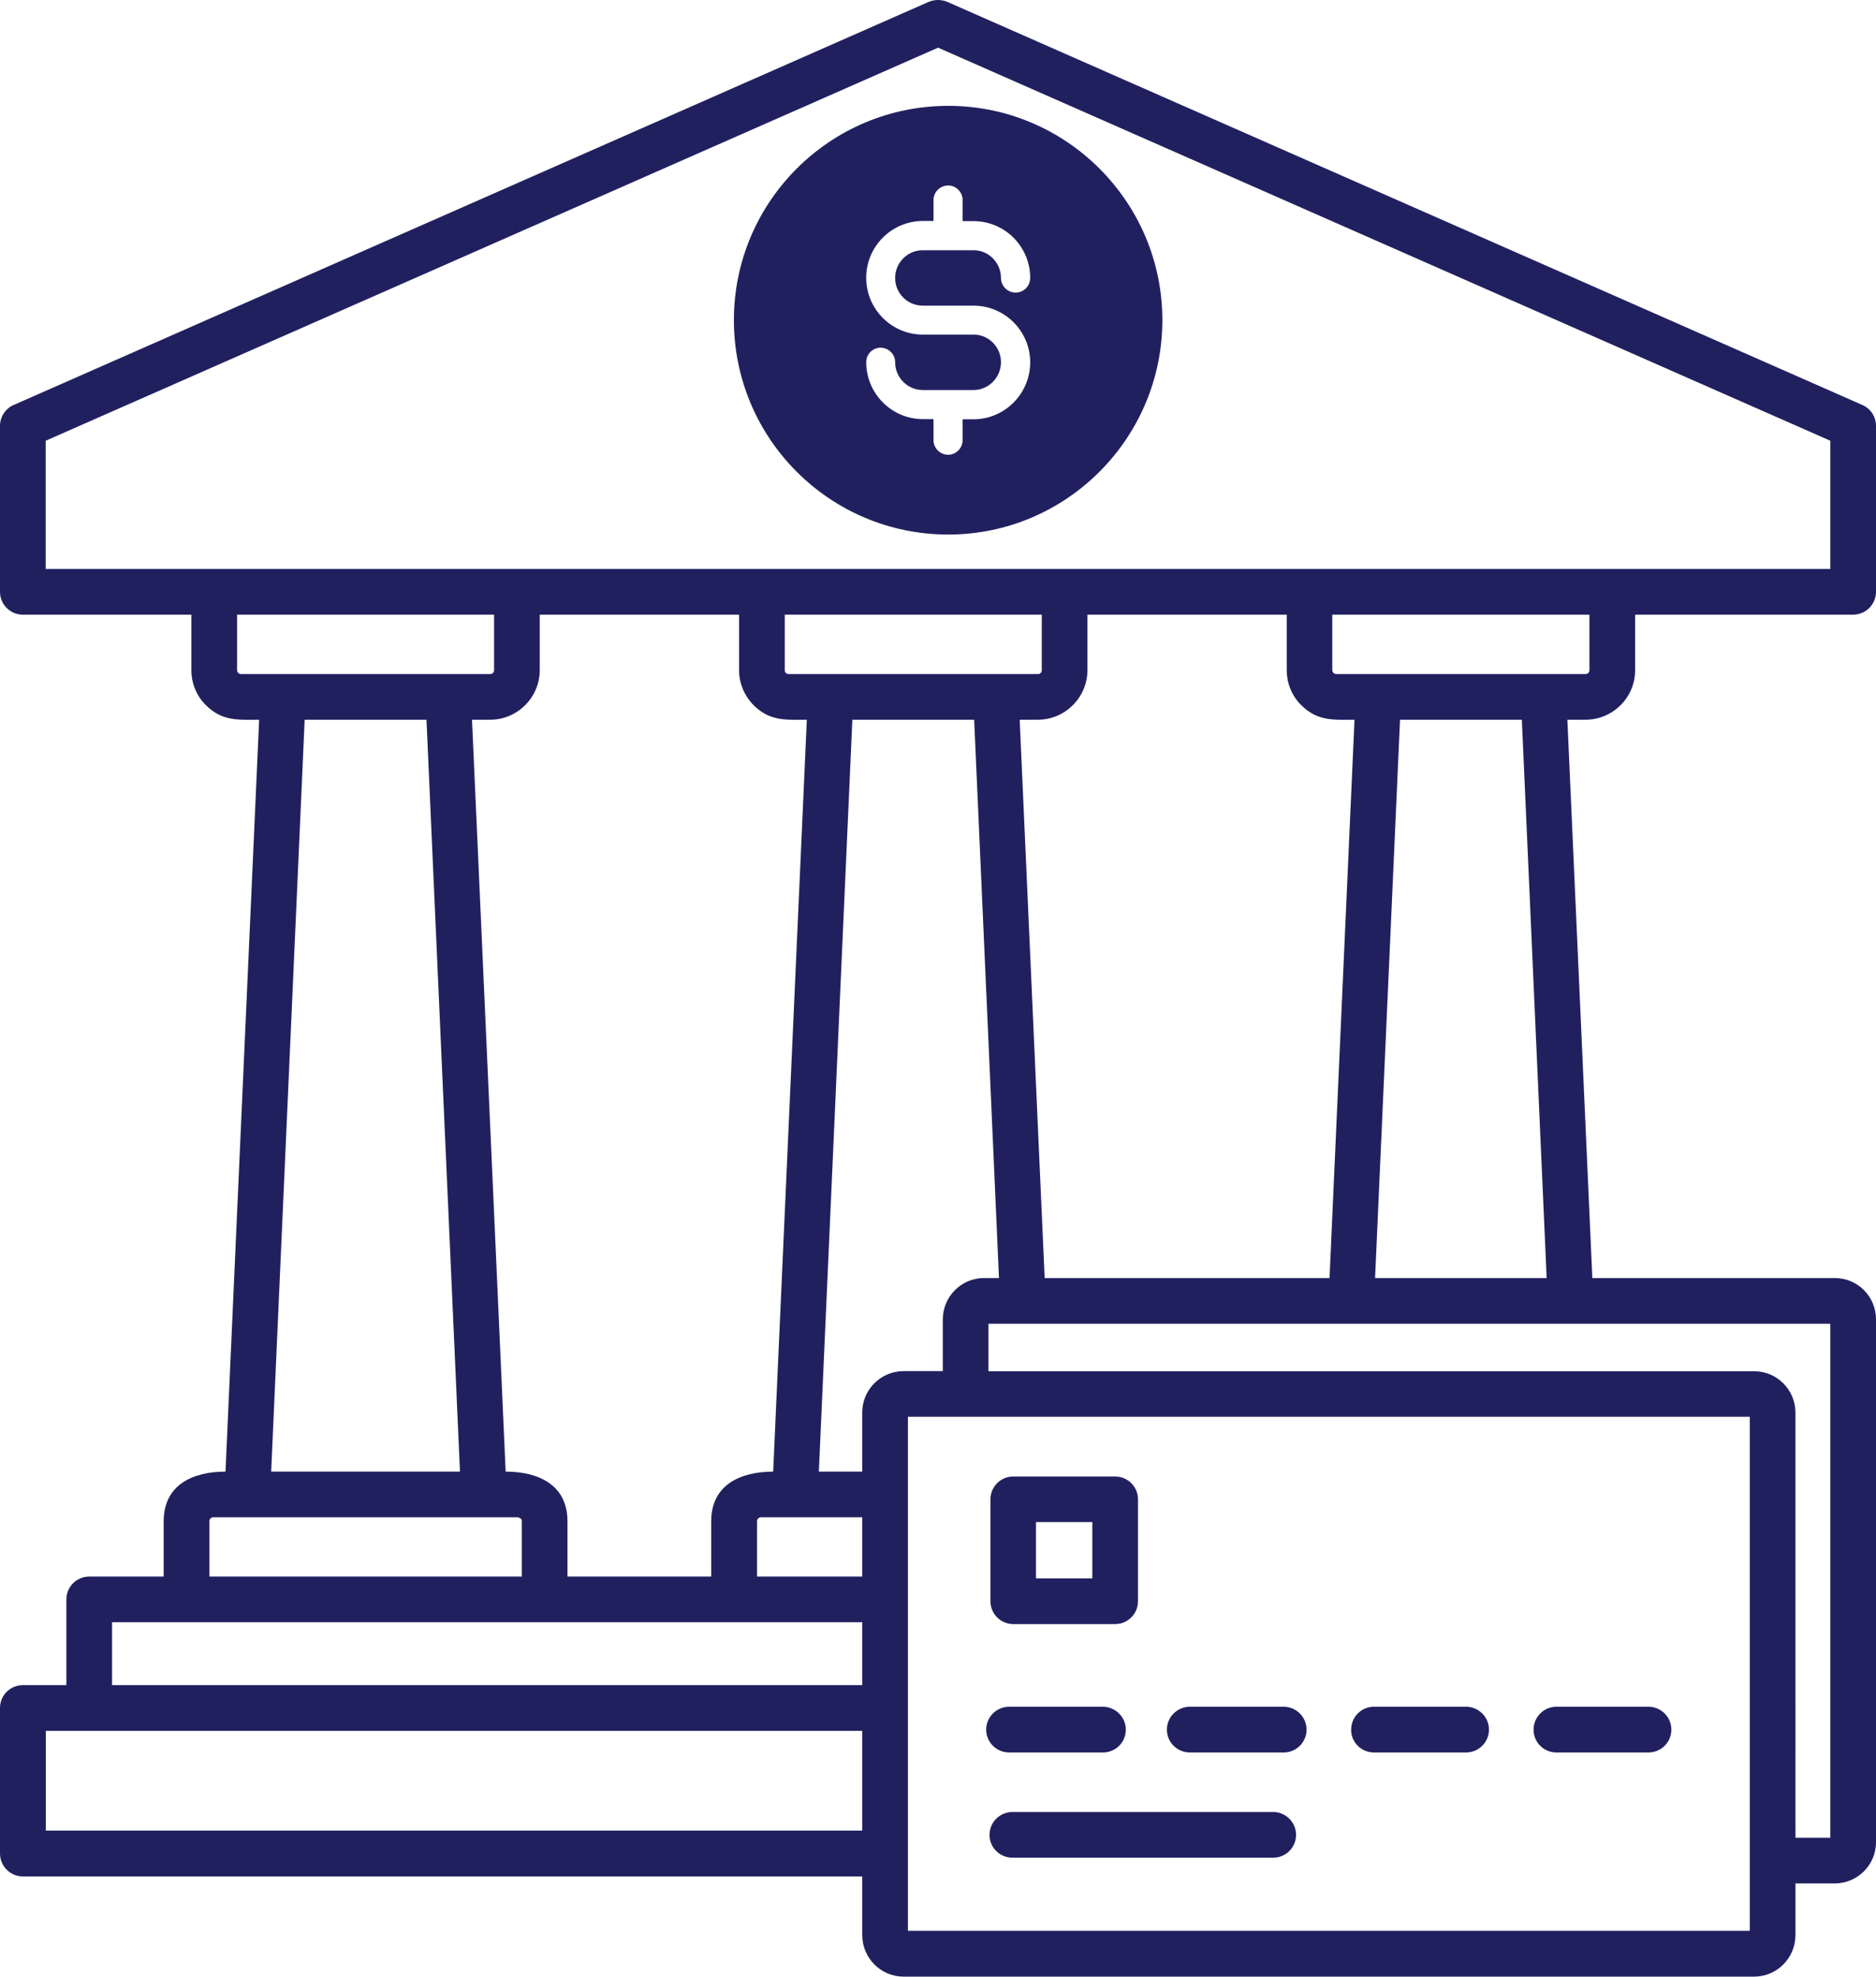
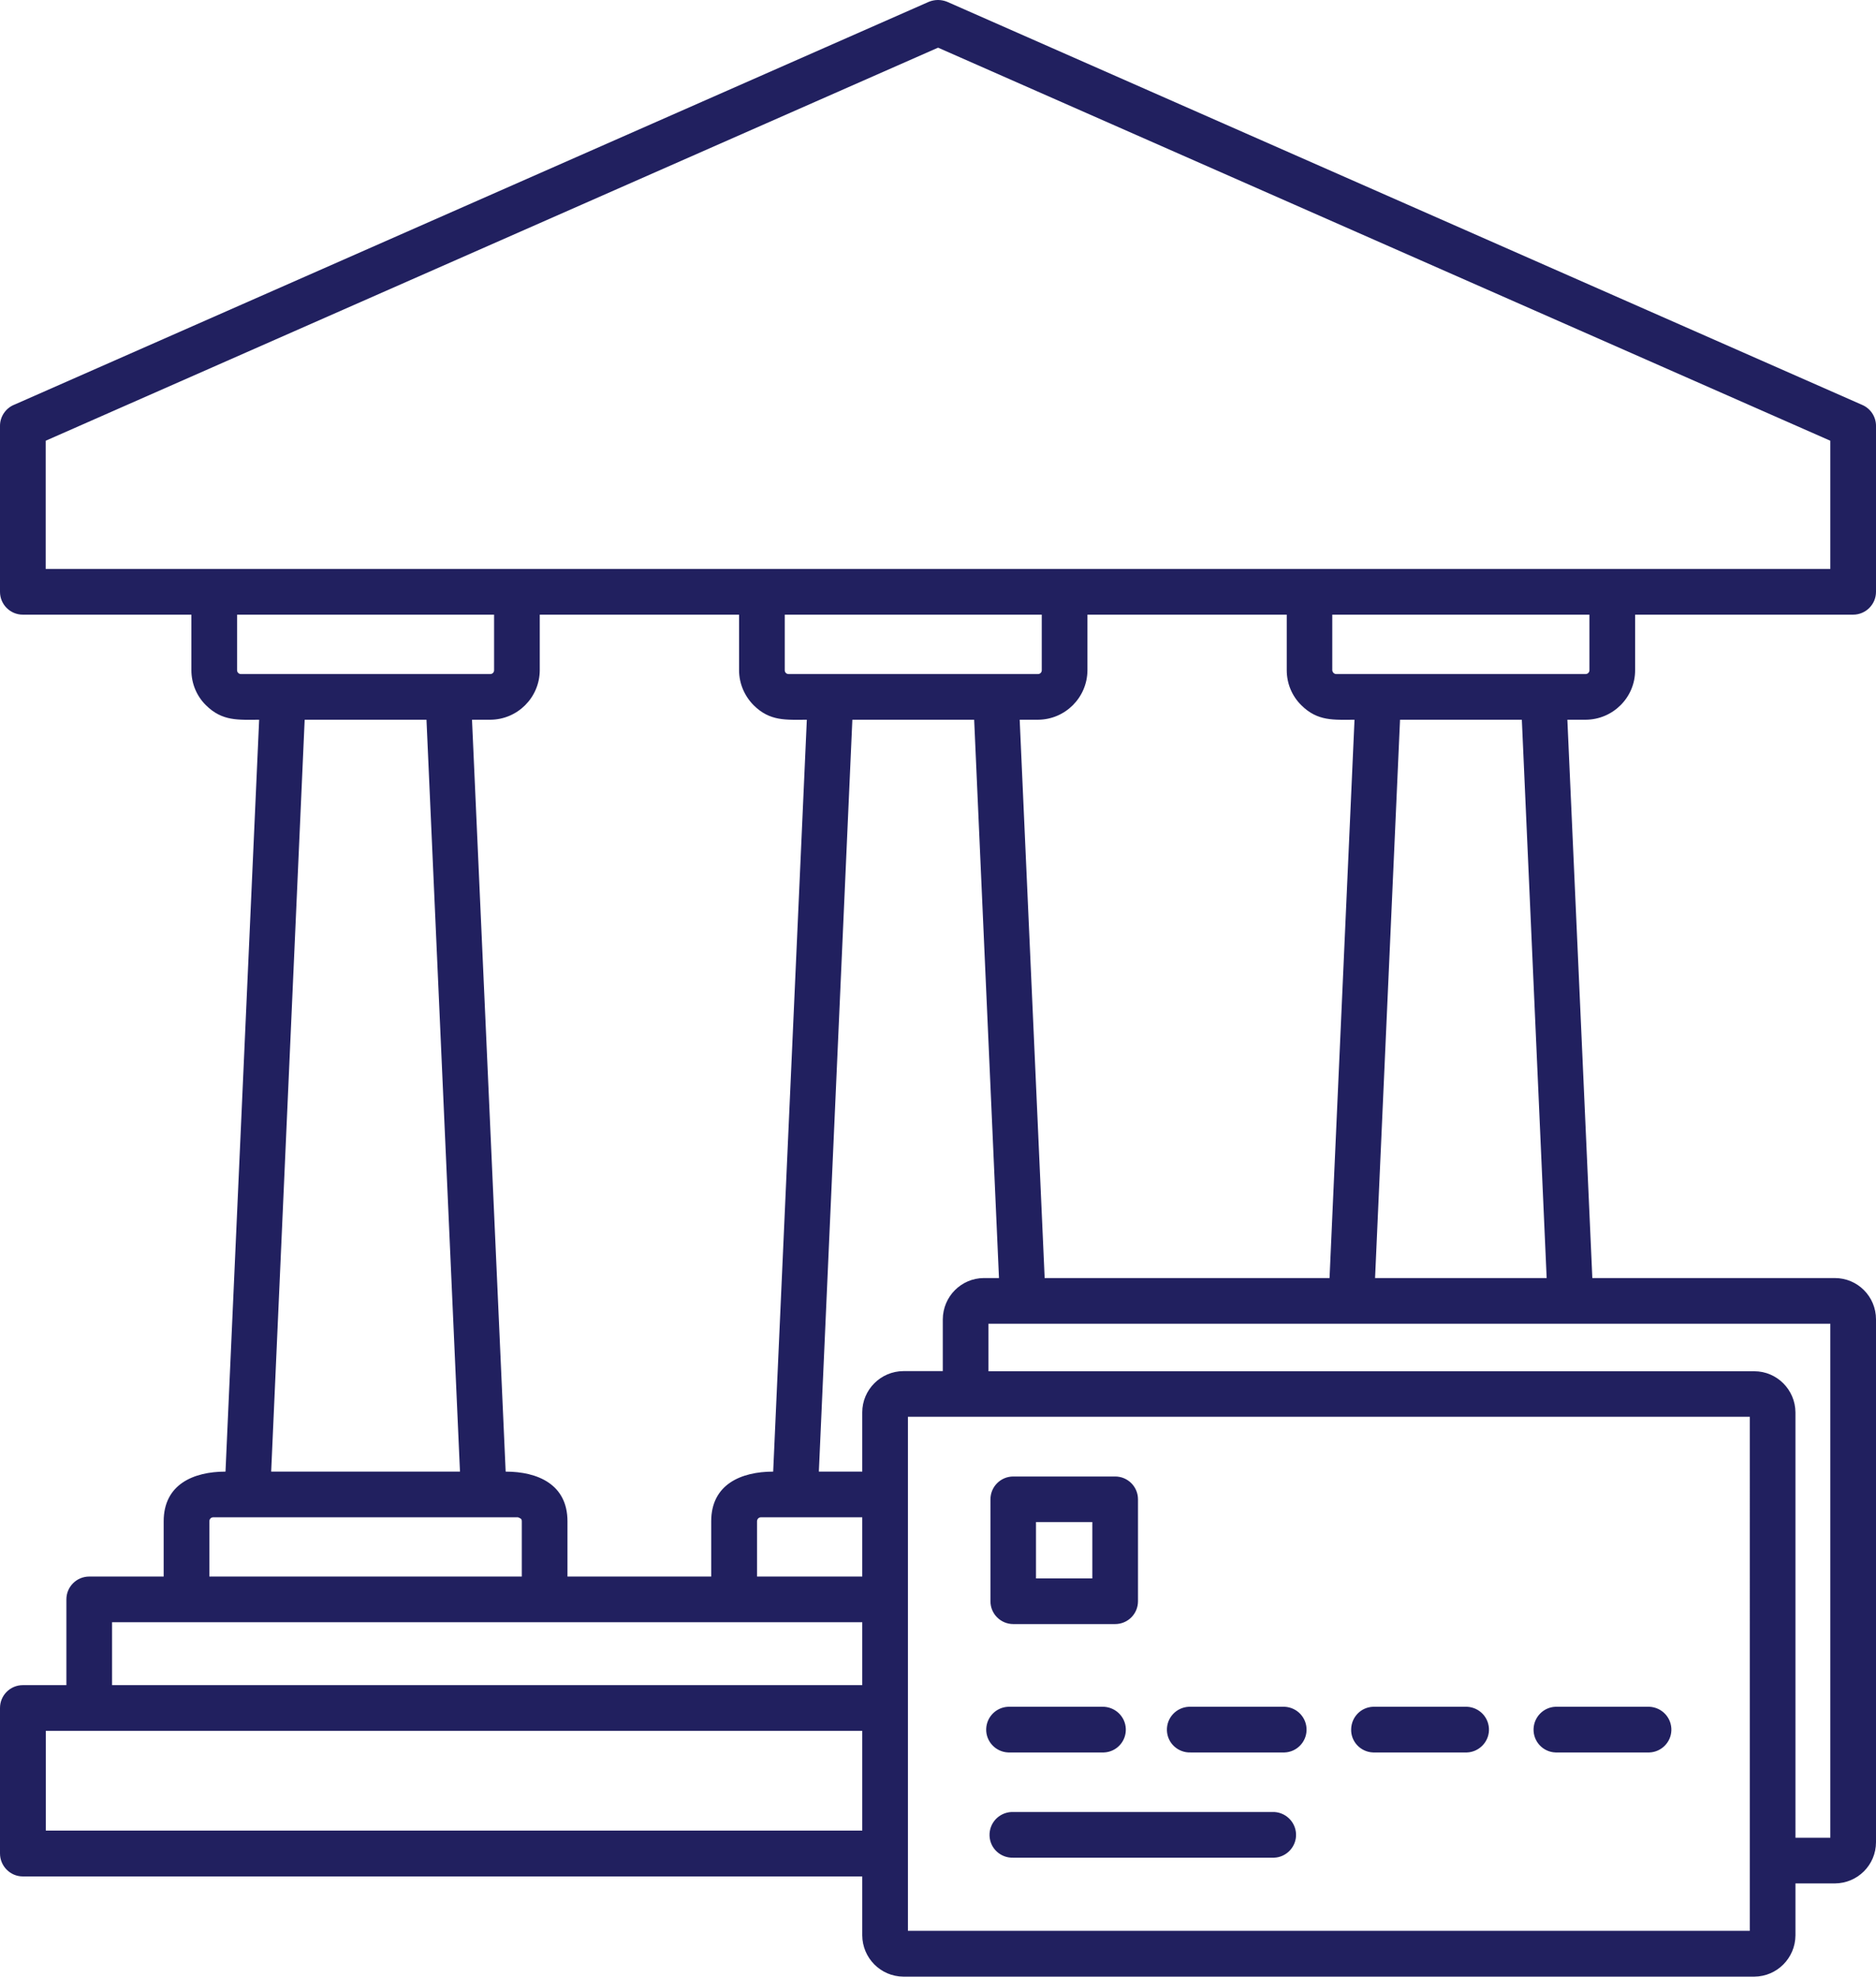
<svg xmlns="http://www.w3.org/2000/svg" version="1.1" id="Layer_1" x="0px" y="0px" width="12.321px" height="12.979px" viewBox="0 0 12.321 12.979" xml:space="preserve">
  <path fill-rule="evenodd" clip-rule="evenodd" fill="#21205F" d="M6.622,11.507c-0.083-0.003-0.148-0.073-0.145-0.155 c0.003-0.079,0.066-0.142,0.145-0.145h0.617c0.082-0.002,0.152,0.062,0.155,0.145c0.003,0.082-0.061,0.152-0.144,0.155H7.239H6.622z M7.82,11.507c-0.083,0.003-0.153-0.061-0.156-0.144c-0.003-0.083,0.061-0.152,0.144-0.156H7.82h0.617 c0.083,0.004,0.147,0.073,0.144,0.156c-0.003,0.078-0.066,0.141-0.144,0.144H7.82z M9.018,11.507 c-0.083-0.003-0.148-0.073-0.144-0.155c0.003-0.079,0.065-0.142,0.144-0.145h0.617c0.083,0.004,0.147,0.073,0.144,0.156 c-0.003,0.078-0.067,0.141-0.144,0.144H9.018z M10.216,11.507c-0.083-0.003-0.147-0.073-0.144-0.155 c0.003-0.079,0.066-0.142,0.144-0.145h0.617c0.083,0.004,0.147,0.073,0.144,0.156c-0.003,0.078-0.066,0.141-0.144,0.144H10.216z M1.781,9.663h1.24l-0.22-4.937h-0.8L1.781,9.663z M1.375,10.352h2.052V9.989c0-0.019-0.012-0.02-0.025-0.026H1.4 c-0.014,0-0.025,0.012-0.025,0.026V10.352z M6.161,0.313L0.3,2.894v0.842h11.721V2.894L6.161,0.313z M3.245,4.036H1.557v0.365 c0,0.013,0.011,0.025,0.025,0.025H3.22c0.014,0,0.025-0.011,0.025-0.025V4.036z M5.154,4.036v0.365c0,0.014,0.011,0.025,0.025,0.025 h1.638c0.014,0,0.025-0.011,0.025-0.025V4.036H5.154z M8.75,4.036v0.365c0.001,0.013,0.012,0.025,0.026,0.025h1.638 c0.014,0,0.025-0.012,0.025-0.025V4.036H8.75z M4.671,10.352H3.727V9.989c0-0.242-0.195-0.326-0.406-0.326L3.1,4.726h0.12 C3.399,4.725,3.544,4.58,3.545,4.401V4.036h1.309v0.365c0,0.086,0.035,0.168,0.095,0.229c0.108,0.108,0.215,0.096,0.35,0.096 L5.078,9.663c-0.211,0-0.407,0.084-0.407,0.326V10.352z M7.174,9.994h-0.37v0.37h0.37V9.994z M6.655,9.695h0.669 c0.083,0,0.15,0.067,0.15,0.15v0.669c0,0.083-0.067,0.15-0.15,0.15H6.655c-0.083,0-0.15-0.067-0.15-0.15V9.845 C6.505,9.762,6.572,9.695,6.655,9.695 M6.655,12.198c-0.083,0.003-0.153-0.061-0.156-0.144s0.061-0.152,0.144-0.156h0.012h1.701 c0.083-0.003,0.153,0.062,0.156,0.145c0.003,0.082-0.062,0.152-0.144,0.155H8.356H6.655z M11.492,9.303H5.963v3.375h5.529V9.303z M5.663,10.352V9.963H4.997c-0.014,0-0.025,0.012-0.025,0.026v0.363H5.663z M5.663,10.652H0.736v0.413h4.927V10.652z M5.663,11.365 H0.301v0.655h5.362V11.365z M11.792,12.067h0.229V8.692H6.492v0.312h5.03c0.148,0,0.269,0.121,0.27,0.27V12.067z M6.192,9.003H5.933 c-0.149,0.001-0.27,0.122-0.27,0.271v0.389H5.378l0.22-4.937h0.8l0.163,3.666h-0.1C6.313,8.393,6.193,8.513,6.192,8.663V9.003 L6.192,9.003z M10.294,4.726h0.12c0.179-0.001,0.325-0.146,0.325-0.325V4.036h1.432c0.082,0,0.15-0.067,0.15-0.15v-1.09 c0-0.059-0.035-0.113-0.09-0.137l-6.01-2.647c-0.039-0.016-0.082-0.016-0.121,0L0.097,2.656C0.039,2.678,0,2.734,0,2.796v1.09 c0,0.083,0.067,0.15,0.15,0.15h1.107v0.365c0,0.086,0.034,0.169,0.095,0.229c0.108,0.108,0.215,0.096,0.35,0.096L1.481,9.663 c-0.211,0-0.406,0.084-0.406,0.326v0.363H0.586c-0.083,0-0.15,0.067-0.15,0.15v0.563H0.15c-0.083,0-0.15,0.067-0.15,0.15v0.955 c0,0.083,0.067,0.151,0.15,0.151h5.513v0.387c0.001,0.149,0.121,0.27,0.27,0.271h5.589c0.149-0.001,0.269-0.122,0.27-0.271v-0.341 h0.259c0.149-0.001,0.27-0.121,0.27-0.271V8.663c0-0.15-0.121-0.271-0.27-0.271h-1.593L10.294,4.726z M9.195,4.726h0.8l0.163,3.666 H9.031L9.195,4.726z M8.732,8.392H6.861L6.697,4.726h0.12C6.996,4.725,7.141,4.58,7.142,4.401V4.036h1.309v0.365 c0,0.086,0.034,0.169,0.095,0.229c0.108,0.108,0.215,0.096,0.35,0.096L8.732,8.392z" />
-   <path fill="#21205F" d="M7.634,2.102c0-0.776-0.631-1.407-1.406-1.407c-0.778,0-1.408,0.631-1.408,1.407 c0,0.777,0.63,1.408,1.408,1.408C7.003,3.51,7.634,2.878,7.634,2.102 M6.217,1.643H6.061c-0.101,0-0.182,0.082-0.182,0.182 c0,0.101,0.081,0.182,0.182,0.182h0.333c0.205,0,0.372,0.167,0.372,0.372c0,0.206-0.167,0.374-0.372,0.374H6.322V2.89 c0,0.053-0.043,0.096-0.094,0.096c-0.054,0-0.097-0.043-0.097-0.096V2.752h-0.07c-0.205,0-0.372-0.168-0.372-0.374 c0-0.052,0.042-0.095,0.094-0.095c0.053,0,0.096,0.043,0.096,0.095c0,0.101,0.081,0.183,0.182,0.183h0.333 c0.099,0,0.18-0.082,0.18-0.183c0-0.1-0.081-0.181-0.18-0.181H6.061c-0.205,0-0.372-0.167-0.372-0.373s0.167-0.373,0.372-0.373h0.07 V1.313c0-0.052,0.043-0.095,0.097-0.095c0.051,0,0.094,0.043,0.094,0.095v0.139h0.072c0.205,0,0.372,0.167,0.372,0.373 c0,0.053-0.042,0.096-0.096,0.096c-0.053,0-0.096-0.043-0.096-0.096c0-0.1-0.081-0.182-0.18-0.182H6.217z" />
</svg>